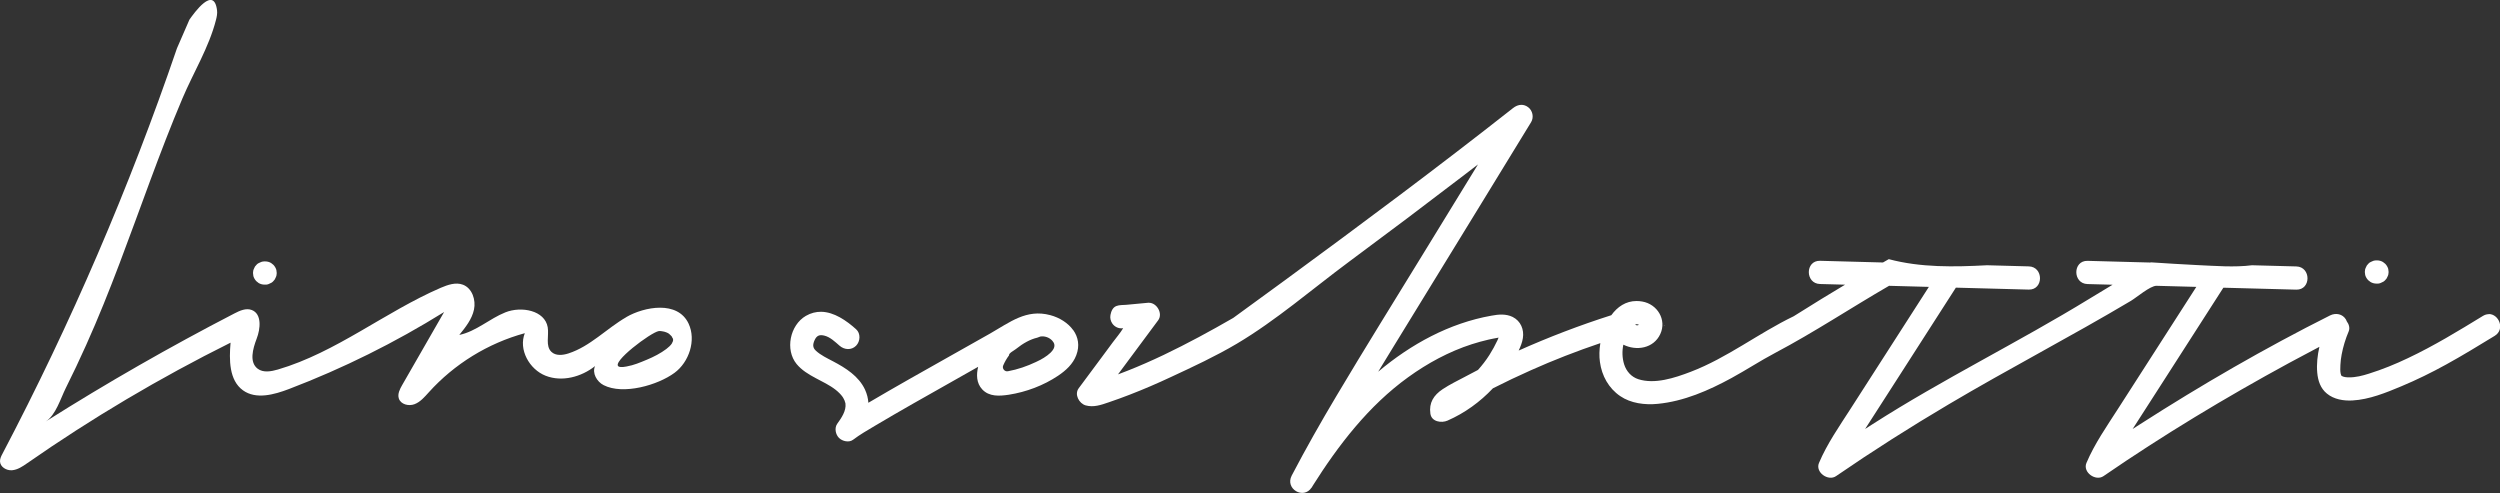
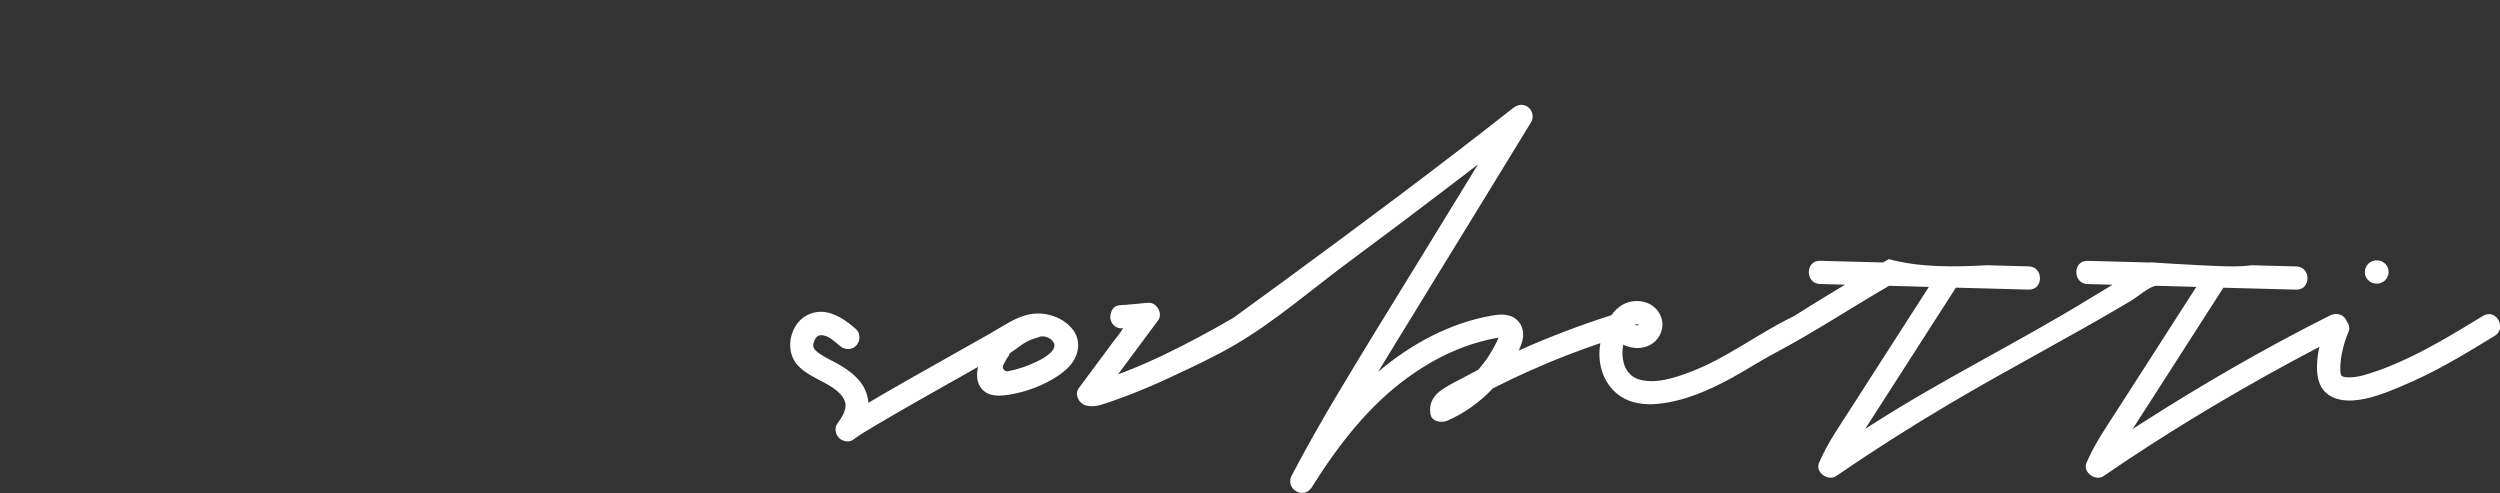
<svg xmlns="http://www.w3.org/2000/svg" viewBox="0 0 487.93 96.25" data-name="Layer 1" id="Layer_1">
  <rect x="0" y="0" width="487.93" height="96.25" fill="#333333" stroke="none" />
  <defs>
    <style>
      .cls-1 {
        fill: #fff;
      }
    </style>
  </defs>
-   <path d="M50.03,54.88c.14.13.31.24.45.36.34.2.74.31,1.14.31h.13c.31.02.6-.05.87-.2.27-.09.53-.25.72-.47.22-.2.38-.45.47-.72.14-.27.2-.56.2-.87-.02-.2-.05-.4-.07-.6-.11-.38-.31-.72-.58-1-.14-.13-.31-.24-.45-.36-.34-.2-.72-.31-1.14-.31h-.24c-.26,0-.52.07-.76.2-.27.09-.53.25-.72.47-.22.2-.38.45-.47.72-.14.27-.2.56-.2.87.02.2.05.4.07.6.11.38.31.72.58,1h0Z" class="cls-1" />
-   <path d="M122.25,61.89c-3.87,2.23-7.06,5.72-11.31,7.09-1.11.36-2.48.5-3.32-.31-1.2-1.15-.45-3.15-.72-4.79-.56-3.31-5.15-4.16-8.26-2.92s-5.72,3.73-9,4.41c1.21-1.49,2.47-3.06,2.87-4.95.4-1.88-.35-4.16-2.15-4.85-1.41-.54-2.97.02-4.36.61-10.89,4.72-20.37,12.59-31.76,15.94-1.31.38-2.85.67-3.94-.15-1.69-1.27-.96-3.89-.21-5.86.76-1.97,1.03-4.83-.94-5.6-1.11-.44-2.35.12-3.41.67-12.57,6.5-24.85,13.53-36.81,21.08,1.95-1.23,2.9-4.5,3.89-6.48,1.39-2.79,2.73-5.61,4-8.45,4.7-10.44,8.48-21.25,12.46-31.98,2.01-5.42,4.07-10.82,6.33-16.15,2.14-5.05,5.18-9.97,6.54-15.3.16-.62.29-1.26.21-1.89-.61-4.91-4.48.53-5.39,1.83l-2.43,5.58C25.24,36.64,13.84,63.12.47,88.58c-.24.45-.48.93-.47,1.45.02,1.1,1.26,1.84,2.35,1.75s2.05-.74,2.94-1.36c12.64-8.81,25.92-16.68,39.71-23.54-.29,3.35-.3,7.33,2.42,9.3,2.54,1.83,6.07.86,9-.26,10.54-4.02,20.68-9.06,30.26-15.02-2.73,4.75-5.46,9.5-8.19,14.26-.46.8-.93,1.73-.65,2.61.37,1.16,1.92,1.55,3.06,1.12,1.14-.43,1.96-1.41,2.78-2.31,4.98-5.53,11.57-9.59,18.75-11.55-1.27,3.19.88,7.06,4.07,8.31,3.19,1.25,6.96.24,9.64-1.89-.61,1.37.34,3.04,1.67,3.72,3.82,1.96,10.6,0,13.85-2.41,2.81-2.07,4.26-6.33,2.74-9.59-2.13-4.56-8.65-3.31-12.15-1.29h0ZM131.17,66.98c-.24.4-.69.81-1.13,1.14-1.05.8-2.47,1.54-3.76,2.07-1.4.58-2.51,1.07-4,1.34-.1.02-1.06.22-1.5.02-1.64-.76,6.27-6.7,7.79-6.93.29-.04.58.02.86.07.42.07.89.27,1.14.45.11.09.58.56.51.49,0,0,.24.49.24.42.11.31.05.57-.17.92h0Z" class="cls-1" />
  <path d="M209.47,64.45c-1-1.41-2.67-2.46-4.47-2.94-4.68-1.26-7.9,1.39-11.75,3.58-2.55,1.46-5.13,2.88-7.68,4.33-5.39,3.04-10.77,6.05-16.09,9.19-.05-.85-.26-1.7-.65-2.56-1.22-2.63-3.77-4.23-6.24-5.53-1.14-.6-2.41-1.2-3.35-2.07-.65-.6-.63-1.22-.25-2.07.42-.91.96-1.09,1.85-.89,1.18.27,2.14,1.22,3.03,1.99.93.81,2.3.91,3.21,0,.84-.85.93-2.41,0-3.23-1.9-1.7-4.29-3.36-6.81-3.4-.98-.01-1.99.22-2.99.8-3.12,1.82-4.08,6.62-1.8,9.4,1.98,2.39,5.31,3.21,7.62,5.03.49.38,1.02.91,1.31,1.32.09.14.2.29.27.45.11.25.14.31.11.18.05.12.22.72.22.7.19,1.46-.8,2.86-1.62,4-.56.81-.31,2.08.36,2.74.65.65,1.96.96,2.74.36,1.36-1.03,2.87-1.89,4.33-2.76,2.45-1.47,4.93-2.88,7.4-4.3,4.22-2.4,8.46-4.79,12.69-7.18-.37,1.53-.35,3.18.79,4.4,1.36,1.47,3.38,1.32,5.19,1.05,3.39-.53,6.77-1.8,9.61-3.7,1.52-1.02,2.9-2.27,3.56-4.01.71-1.86.37-3.54-.58-4.89h0ZM205.06,68.82c-.82.78-1.82,1.34-2.85,1.82-1.75.83-3.59,1.47-5.5,1.82-.64.12-1.17-.54-.91-1.14.3-.7.68-1.36,1.13-1.96-.07-.44.97-.93,1.32-1.22,1.46-1.17,2.85-1.92,4.18-2.23l.62-.23c.85-.14,1.77.19,2.34.83.19.21.34.46.39.74.1.6-.3,1.16-.74,1.58h0Z" class="cls-1" />
  <path d="M462.2,54.68c.14.13.31.24.46.36.34.2.74.31,1.14.31h.13c.31.02.6-.05.87-.2.27-.09.53-.25.72-.47.22-.2.38-.45.47-.72.14-.27.2-.56.2-.87-.02-.2-.05-.4-.07-.6-.11-.38-.31-.72-.58-1-.14-.13-.31-.24-.46-.36-.34-.2-.72-.31-1.14-.31h-.24c-.26,0-.52.07-.76.2-.27.09-.53.25-.72.47-.22.2-.38.45-.47.72-.14.27-.2.56-.2.87.02.2.05.4.07.6.11.38.31.72.58,1h0Z" class="cls-1" />
  <path d="M485.72,61.32c-.36,0-.75.11-1.14.35-4.77,2.92-9.56,5.84-14.62,8.23-2.47,1.18-5,2.21-7.62,3.03-1.27.4-2.56.74-3.92.72-.43,0-.96-.05-1.32-.24-.17-.07-.2-.24-.27-.51-.09-.38-.09-1.07-.05-1.67.04-.67.11-1.34.24-2.01.29-1.56.76-3.08,1.38-4.55.27-.65.05-1.39-.38-1.96-.04-.12-.09-.23-.15-.34-.65-1.11-1.99-1.36-3.1-.81-12.74,6.39-25.1,13.55-37.09,21.24-.48.31-.97.62-1.45.93.19-.3.39-.6.58-.9,2.01-3.14,4.03-6.27,6.06-9.43,3.69-5.75,7.38-11.5,11.07-17.25,4.74.13,9.48.25,14.23.38,2.92.07,2.92-4.46,0-4.53-2.88-.08-5.76-.15-8.64-.23-3.47.44-7.16.12-10.62-.03-3.04-.14-6.09-.35-9.13-.54-.02.01-.05.02-.07.04-4.09-.11-8.19-.22-12.28-.33-2.92-.07-2.92,4.46,0,4.53,1.63.05,3.26.09,4.89.13-1.53.91-3.06,1.84-4.58,2.77-13.79,8.45-28.54,15.65-42.27,24.45-.48.31-.97.62-1.45.93.19-.3.39-.6.58-.9,2.01-3.14,4.03-6.27,6.06-9.43,3.69-5.75,7.38-11.5,11.07-17.25,4.74.13,9.48.25,14.23.38,2.92.07,2.92-4.46,0-4.53-2.72-.07-5.43-.14-8.15-.22-6.41.34-12.94.47-19.17-1.19-.38.22-.76.43-1.14.65-4.09-.11-8.19-.22-12.28-.33-2.92-.07-2.92,4.46,0,4.53,1.63.05,3.26.09,4.89.13-1.53.91-3.06,1.84-4.58,2.77-1.83,1.12-3.64,2.25-5.45,3.39-6.85,3.3-12.97,8.12-20.09,10.84-3.21,1.23-7.04,2.47-10.23,1.45-1.34-.43-2.34-1.51-2.78-2.92-.37-1.21-.42-2.53-.15-3.82,2.55,1.27,5.91.74,7.21-2.07,1.29-2.78-.56-5.84-3.52-6.35-.38-.07-.76-.1-1.12-.1-2.09,0-3.73,1.13-4.92,2.77-6.15,1.96-12.19,4.27-18.08,6.9.37-.78.69-1.59.82-2.42.27-1.69-.42-3.35-1.99-4.14-1.32-.64-2.74-.51-4.14-.25-8.21,1.45-15.74,5.57-22.11,10.94,1.01-1.65,2.02-3.3,3.03-4.96,5.73-9.34,11.47-18.68,17.19-28.02,3.21-5.24,6.42-10.48,9.63-15.73.58-.96.29-2.27-.58-2.92-.43-.32-.88-.46-1.32-.46-.57,0-1.14.24-1.65.65-14.58,11.48-29.47,22.56-44.44,33.54-3.38,2.47-6.76,4.94-10.15,7.4-4.44,2.56-8.93,5-13.55,7.21-2.34,1.11-4.7,2.16-7.09,3.1-.62.24-1.24.48-1.85.71,2.61-3.52,5.22-7.05,7.84-10.56.97-1.3-.25-3.43-1.81-3.42-.05,0-.1,0-.15,0-1.42.14-2.84.27-4.26.4-.64.06-1.32,0-1.92.23-.73.27-1.03,1.02-1.17,1.75-.11.59.03,1.21.38,1.7.48.67,1.29,1.02,2.1.88-.56.96-1.35,1.84-2.01,2.74-.74,1-1.48,2-2.22,3-1.48,2-2.97,4-4.45,5.99-.89,1.2.07,2.97,1.36,3.34,1.56.43,3.01-.09,4.5-.6,1.38-.47,2.74-.96,4.1-1.49,2.72-1.05,5.41-2.21,8.05-3.45,4.29-1.99,8.77-4.08,12.84-6.49,7.66-4.54,14.74-10.69,21.89-15.99,7.56-5.6,15.08-11.26,22.55-16.98.89-.67,1.76-1.35,2.64-2.03-3.58,5.84-7.16,11.67-10.73,17.5-5.64,9.22-11.37,18.39-16.89,27.68-3.05,5.12-5.98,10.28-8.74,15.56-1.34,2.58,2.32,4.74,3.89,2.32,0,0,.02,0,.02.02.05-.11.11-.21.17-.32,5.03-7.98,10.95-15.67,18.66-21.23,3.79-2.74,7.96-5,12.42-6.44,1.07-.34,2.14-.64,3.23-.89.6-.14,1.2-.25,1.8-.36.16-.03.14-.03.19-.04-.06.15-.12.31-.21.51-.47,1-1,1.96-1.58,2.88-.66,1.04-1.41,2.01-2.23,2.92-.84.43-1.67.86-2.49,1.31-1.47.78-3.01,1.52-4.41,2.45-1.74,1.16-2.7,2.65-2.39,4.77.22,1.61,2.18,1.87,3.34,1.36,3.36-1.47,6.35-3.64,8.86-6.3,2.44-1.24,4.92-2.42,7.42-3.53,4.43-1.98,8.96-3.74,13.55-5.29-.21,1.3-.24,2.57-.08,3.68.36,2.68,1.7,5.12,3.95,6.65,2.08,1.43,4.84,1.76,7.31,1.52,5.12-.49,9.96-2.61,14.42-5.04,2.88-1.57,5.63-3.38,8.53-4.91,7.61-4.02,14.77-8.78,22.22-13.09,2.59.07,5.18.14,7.77.21-5.09,7.93-10.18,15.87-15.28,23.79-2.21,3.45-4.57,6.8-6.17,10.58-.76,1.82,1.8,3.63,3.34,2.56,7.16-4.92,14.5-9.58,21.97-14,11.73-6.95,23.85-13.23,35.57-20.2,1.08-.64,3.79-2.97,5-2.94,2.59.07,5.18.14,7.77.21-5.09,7.93-10.18,15.87-15.28,23.79-2.21,3.45-4.57,6.8-6.17,10.58-.76,1.82,1.8,3.63,3.34,2.56,11.64-8,23.8-15.33,36.2-22.07,1.97-1.07,3.95-2.12,5.93-3.16-.38,1.68-.57,3.41-.42,5.05.14,1.56.63,3.06,1.89,4.08,1.38,1.13,3.23,1.43,4.97,1.34,3.3-.18,6.55-1.51,9.58-2.78,2.99-1.25,5.89-2.68,8.72-4.24,3.21-1.76,6.33-3.68,9.47-5.59,2.1-1.29.81-4.28-1.15-4.26h.01ZM319.21,63.34c.21-.11.27-.14.26-.13s-.09.05-.15.07c.18.01.26,0,.22,0,.07.02.14.04.22.06.34.13-.26-.03.1.06-.1.06-.2.09-.35.1-.07,0-.22-.05-.38-.12.03-.02.07-.04.09-.05h0Z" class="cls-1" />
-   <path d="M324.72,63.4h0c.06.07.05.08.02.08.03.1.28.22-.02-.08Z" class="cls-1" />
  <path d="M324.72,63.24s0,.02,0,.03c.02-.05.05-.09.05-.1s0,.01-.05.07h0Z" class="cls-1" />
-   <path d="M297.83,65.85s0,0,0,0c.02,0,.02,0,0,0h-.01,0Z" class="cls-1" />
-   <path d="M297.9,65.85s-.03,0-.05,0c.12.07.2-.02.05,0Z" class="cls-1" />
+   <path d="M297.9,65.85s-.03,0-.05,0c.12.07.2-.02.05,0" class="cls-1" />
</svg>